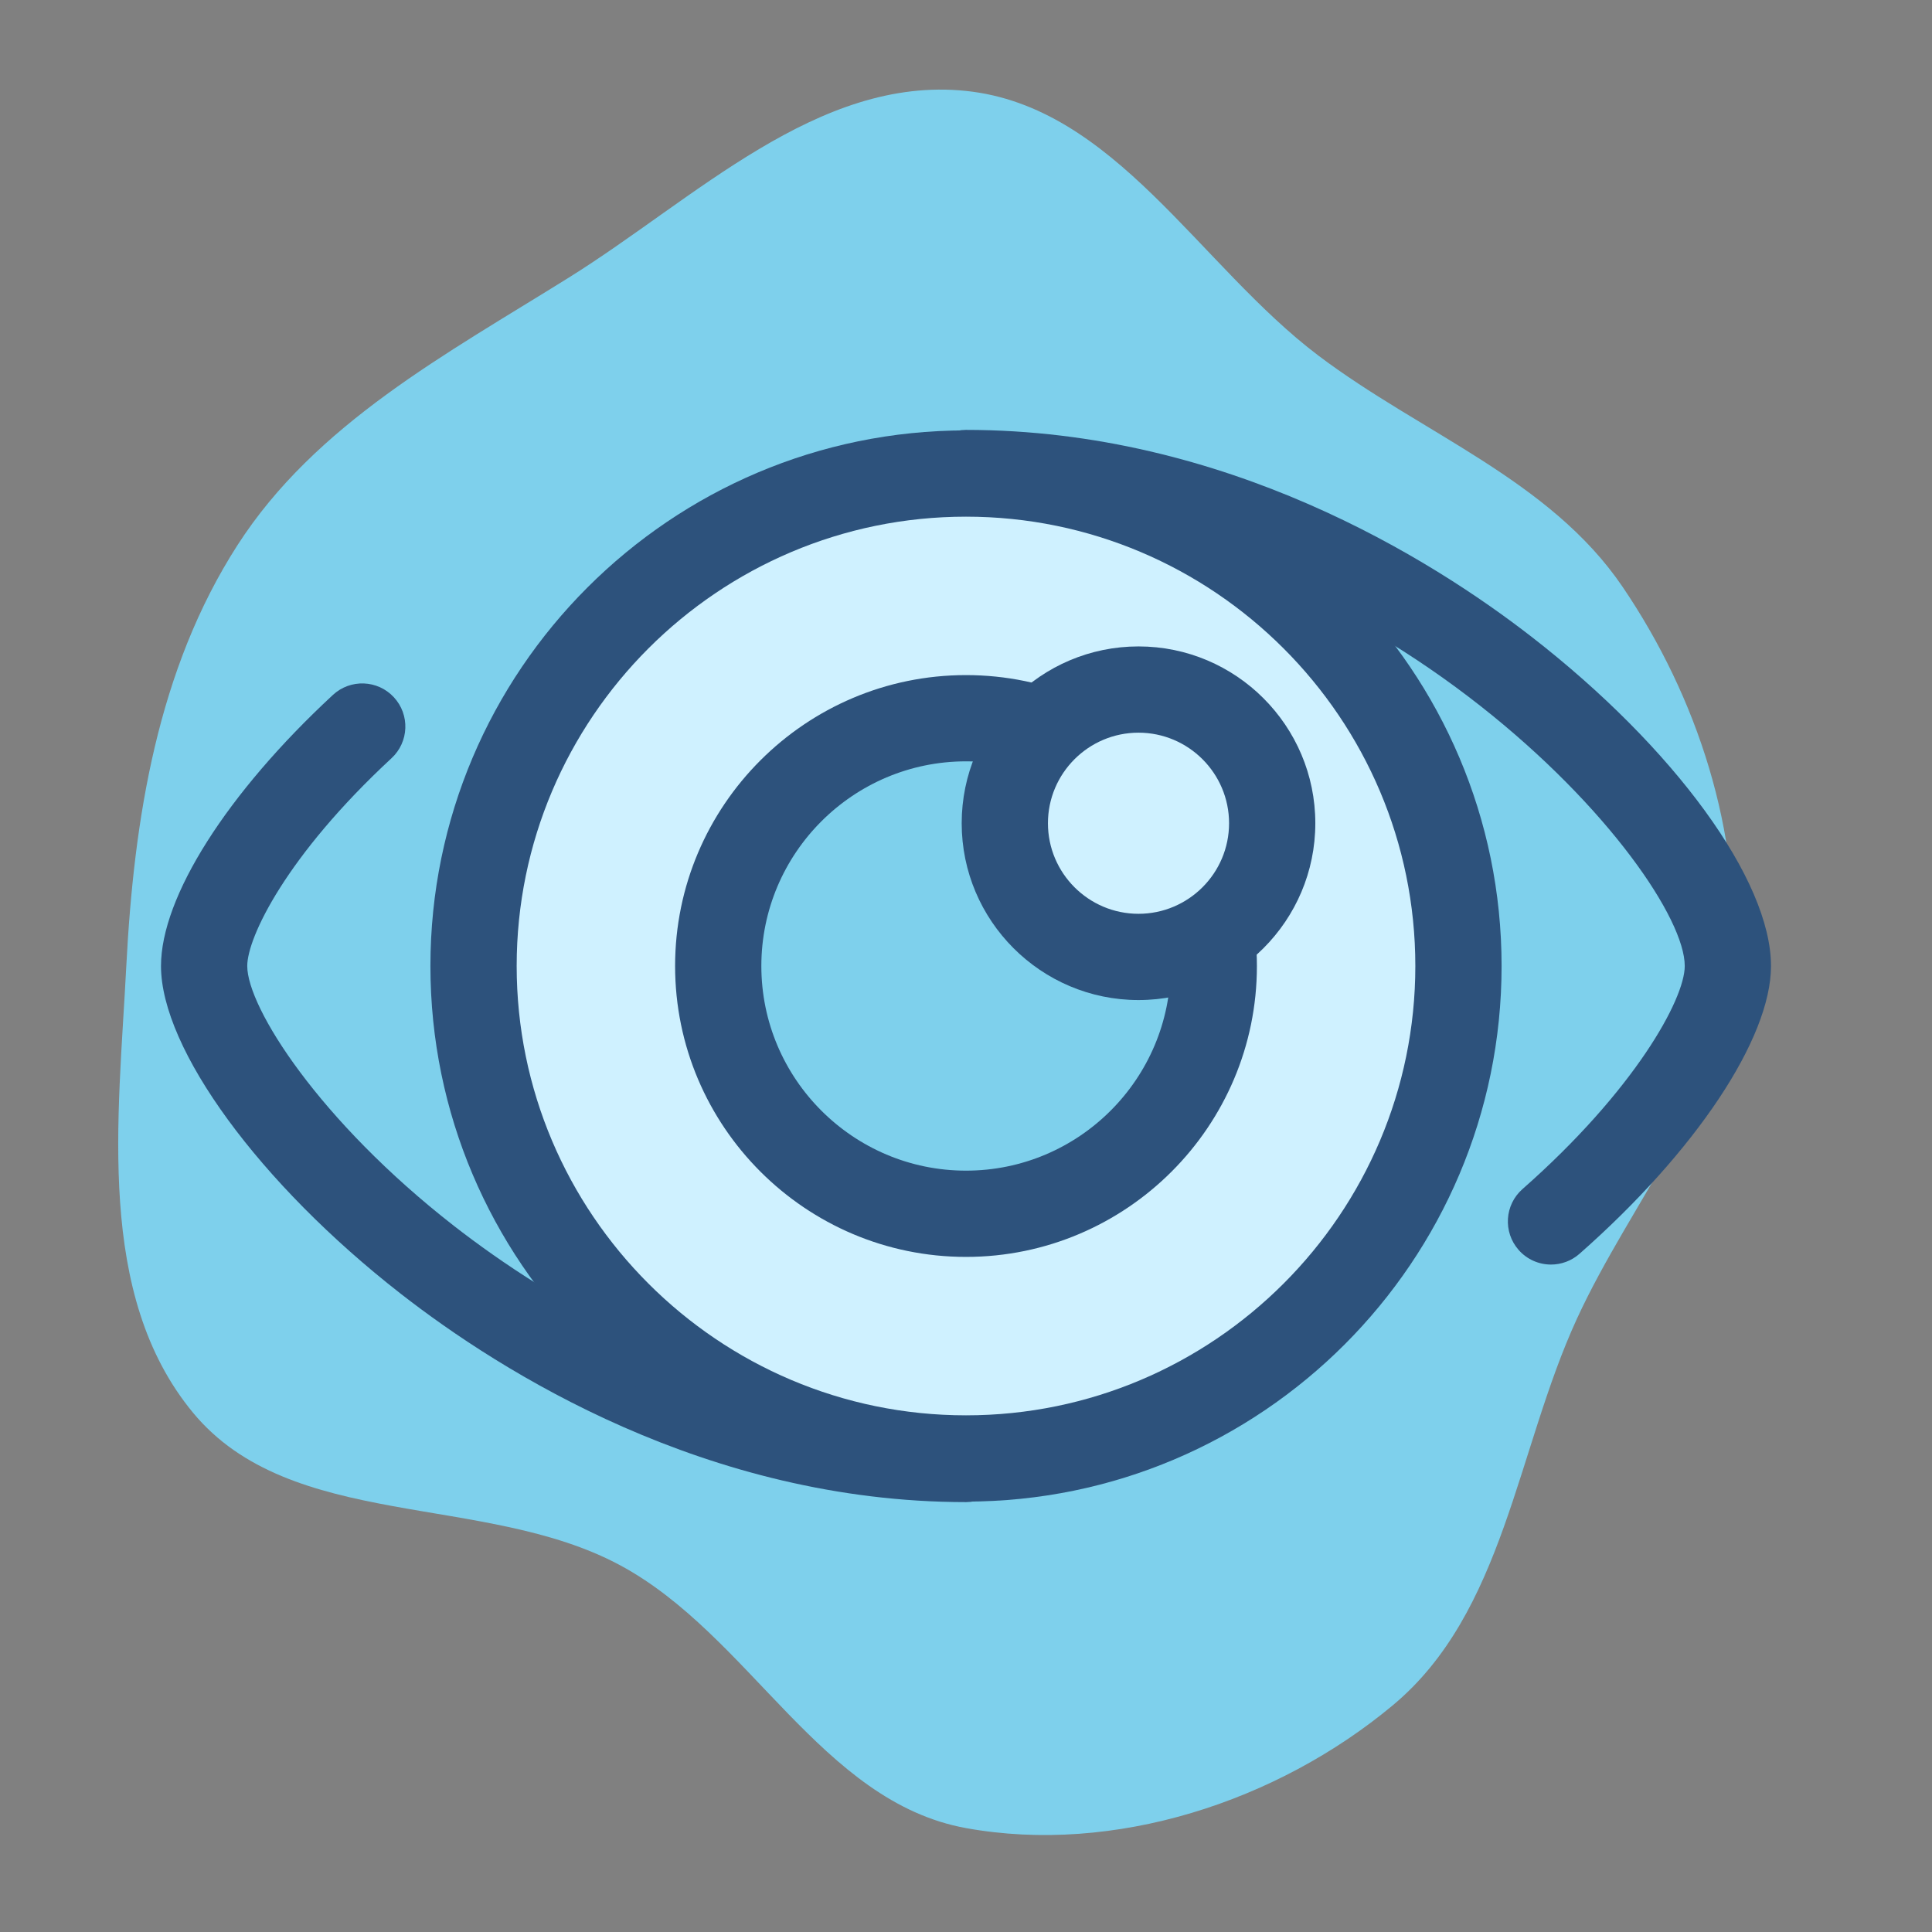
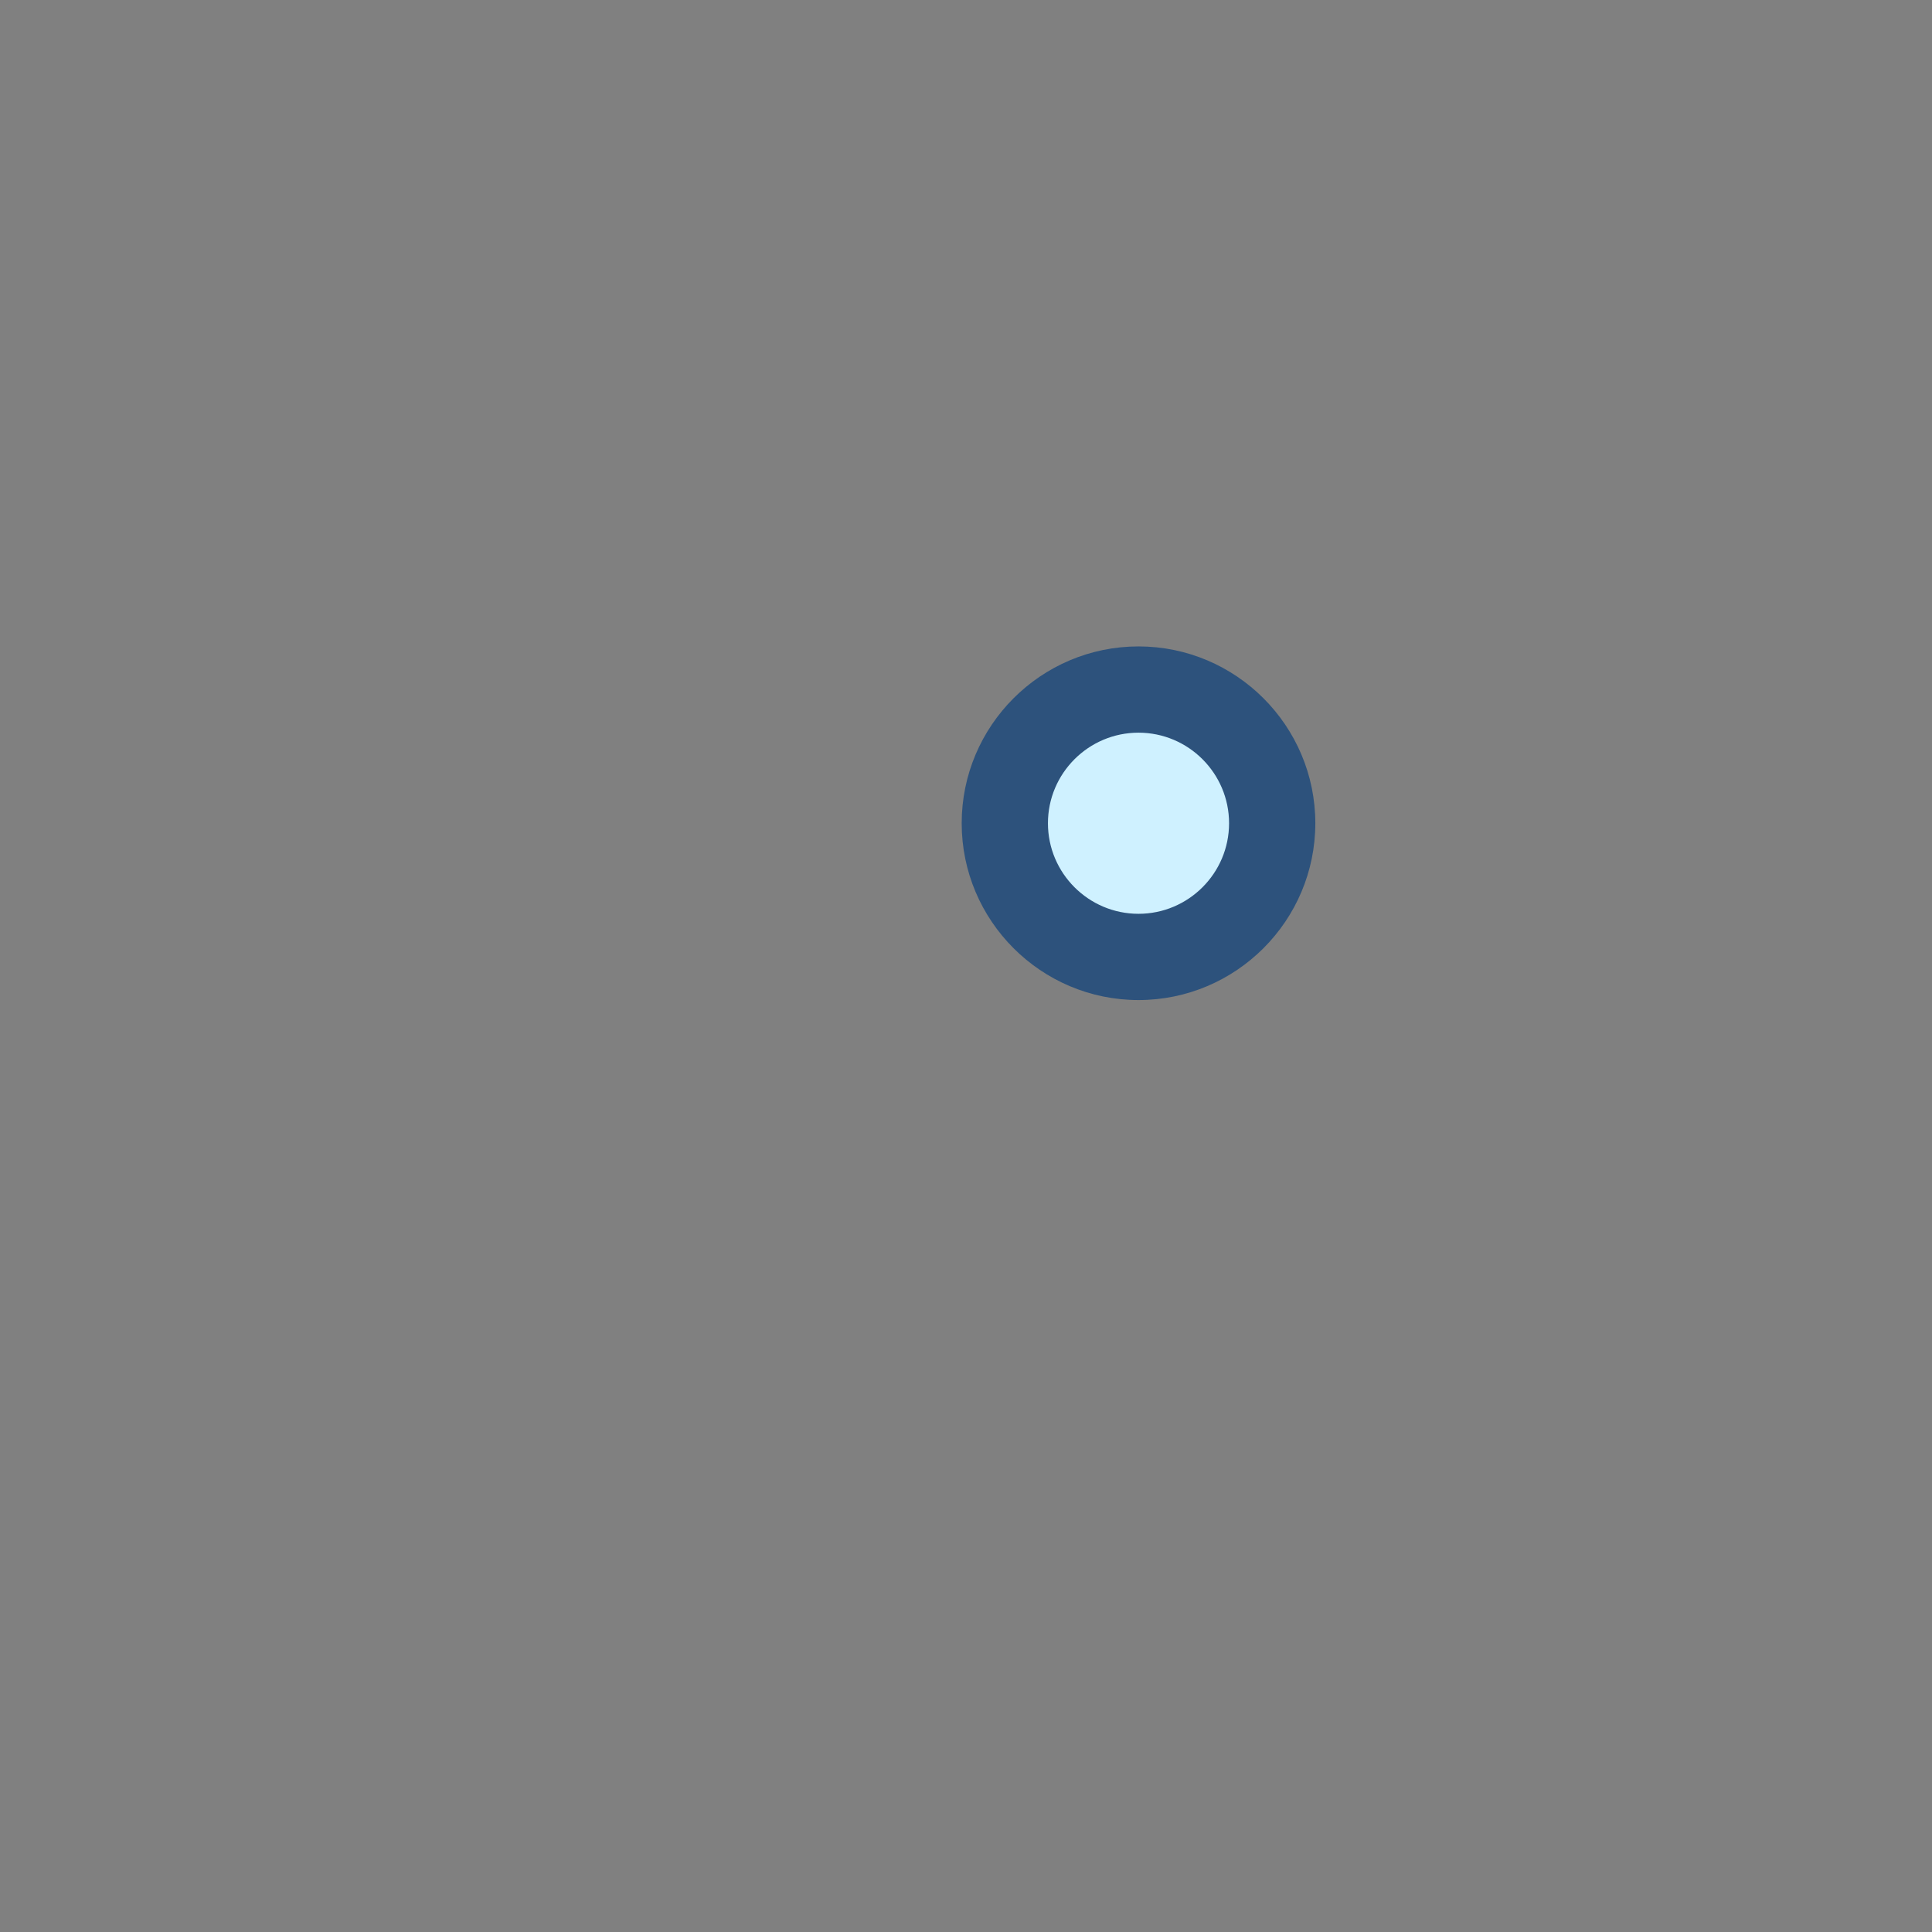
<svg xmlns="http://www.w3.org/2000/svg" fill="#000000" xml:space="preserve" viewBox="-51.2 -51.2 614.40 614.40" id="Layer_1" version="1.1" width="800px" height="800px">
  <rect x="-51.2" y="-51.2" width="614.40" height="614.40" fill="#808080" stroke="none" />
  <g stroke-width="0" id="SVGRepo_bgCarrier">
-     <path fill="#7ed0ec" d="M16,30.279C18.455,30.724,21.153,29.842,23.069,28.245C24.917,26.705,25.115,24.027,26.119,21.842C27.024,19.875,28.566,18.162,28.701,16C28.839,13.787,28.121,11.556,26.876,9.721C25.67,7.945,23.55,7.183,21.837,5.89C19.862,4.398,18.462,1.762,16,1.506C13.547,1.251,11.511,3.295,9.418,4.6C7.389,5.866,5.225,7.02,3.932,9.032C2.61,11.088,2.218,13.559,2.092,16C1.962,18.532,1.581,21.438,3.193,23.394C4.814,25.361,8.025,24.718,10.27,25.925C12.42,27.08,13.599,29.843,16,30.279" transform="translate(-51.2, -51.2), scale(19.2)" />
-   </g>
+     </g>
  <g stroke-linejoin="round" stroke-linecap="round" id="SVGRepo_tracerCarrier" />
  <g id="SVGRepo_iconCarrier">
    <g>
-       <path d="M442.039,350.945c-3.803,0-7.588-1.572-10.298-4.652c-5.006-5.686-4.454-14.352,1.23-19.356 c35.591-31.334,51.6-60.346,51.6-70.937c0-29.903-97.241-143.058-228.572-143.058c-7.574,0-13.714-6.141-13.714-13.714 c0-7.573,6.14-13.714,13.714-13.714c82.674,0,148.09,41.161,179.727,65.696C481.347,186.59,512,228.702,512,255.999 c0,23.025-23.907,58.95-60.904,91.524C448.49,349.819,445.258,350.945,442.039,350.945z" style="fill:#2D527C;" />
-       <path d="M256.001,426.487c-82.46,0-148.017-41.51-179.753-66.254C31.354,325.236,0,282.373,0,256.001 c0-21.928,20.949-54.96,54.672-86.208c5.558-5.147,14.234-4.819,19.381,0.738c5.148,5.556,4.818,14.233-0.738,19.381 c-33.43,30.974-45.887,56.975-45.887,66.089c0,13.163,22.826,49.192,65.682,82.603c28.96,22.578,88.633,60.455,162.89,60.455 c7.574,0,13.714,6.141,13.714,13.714C269.715,420.346,263.574,426.487,256.001,426.487z" style="fill:#2D527C;" />
-     </g>
-     <path d="M256.001,99.392c-86.492,0-156.608,70.116-156.608,156.608s70.116,156.608,156.608,156.608 s156.608-70.114,156.608-156.606C412.608,169.507,342.493,99.392,256.001,99.392z M256.001,334.796 c-43.518,0-78.797-35.279-78.797-78.796c0-43.518,35.279-78.797,78.797-78.797s78.797,35.279,78.797,78.797 C334.796,299.517,299.518,334.796,256.001,334.796z" style="fill:#CFF1FF;" />
-     <path d="M256.001,426.323c-93.916,0-170.322-76.406-170.322-170.322S162.084,85.677,256.001,85.677 s170.322,76.406,170.322,170.323S349.916,426.323,256.001,426.323z M256.001,113.106c-78.793,0-142.893,64.102-142.893,142.893 s64.101,142.895,142.893,142.895s142.893-64.102,142.893-142.893S334.792,113.106,256.001,113.106z M256.001,348.51 c-51.01,0-92.511-41.499-92.511-92.51s41.499-92.511,92.511-92.511s92.511,41.501,92.511,92.511S307.011,348.51,256.001,348.51z M256.001,190.917c-35.886,0-65.083,29.196-65.083,65.083s29.196,65.081,65.083,65.081s65.083-29.195,65.083-65.081 S291.885,190.917,256.001,190.917z" style="fill:#2D527C;" />
+       </g>
    <circle r="42.514" cy="210.597" cx="310.862" style="fill:#CFF1FF;" />
    <path d="M310.858,266.829c-31.004,0-56.229-25.225-56.229-56.229s25.225-56.229,56.229-56.229 s56.229,25.225,56.229,56.229S341.862,266.829,310.858,266.829z M310.858,181.801c-15.881,0-28.8,12.92-28.8,28.8 s12.919,28.8,28.8,28.8s28.8-12.92,28.8-28.8S326.738,181.801,310.858,181.801z" style="fill:#2D527C;" />
  </g>
</svg>